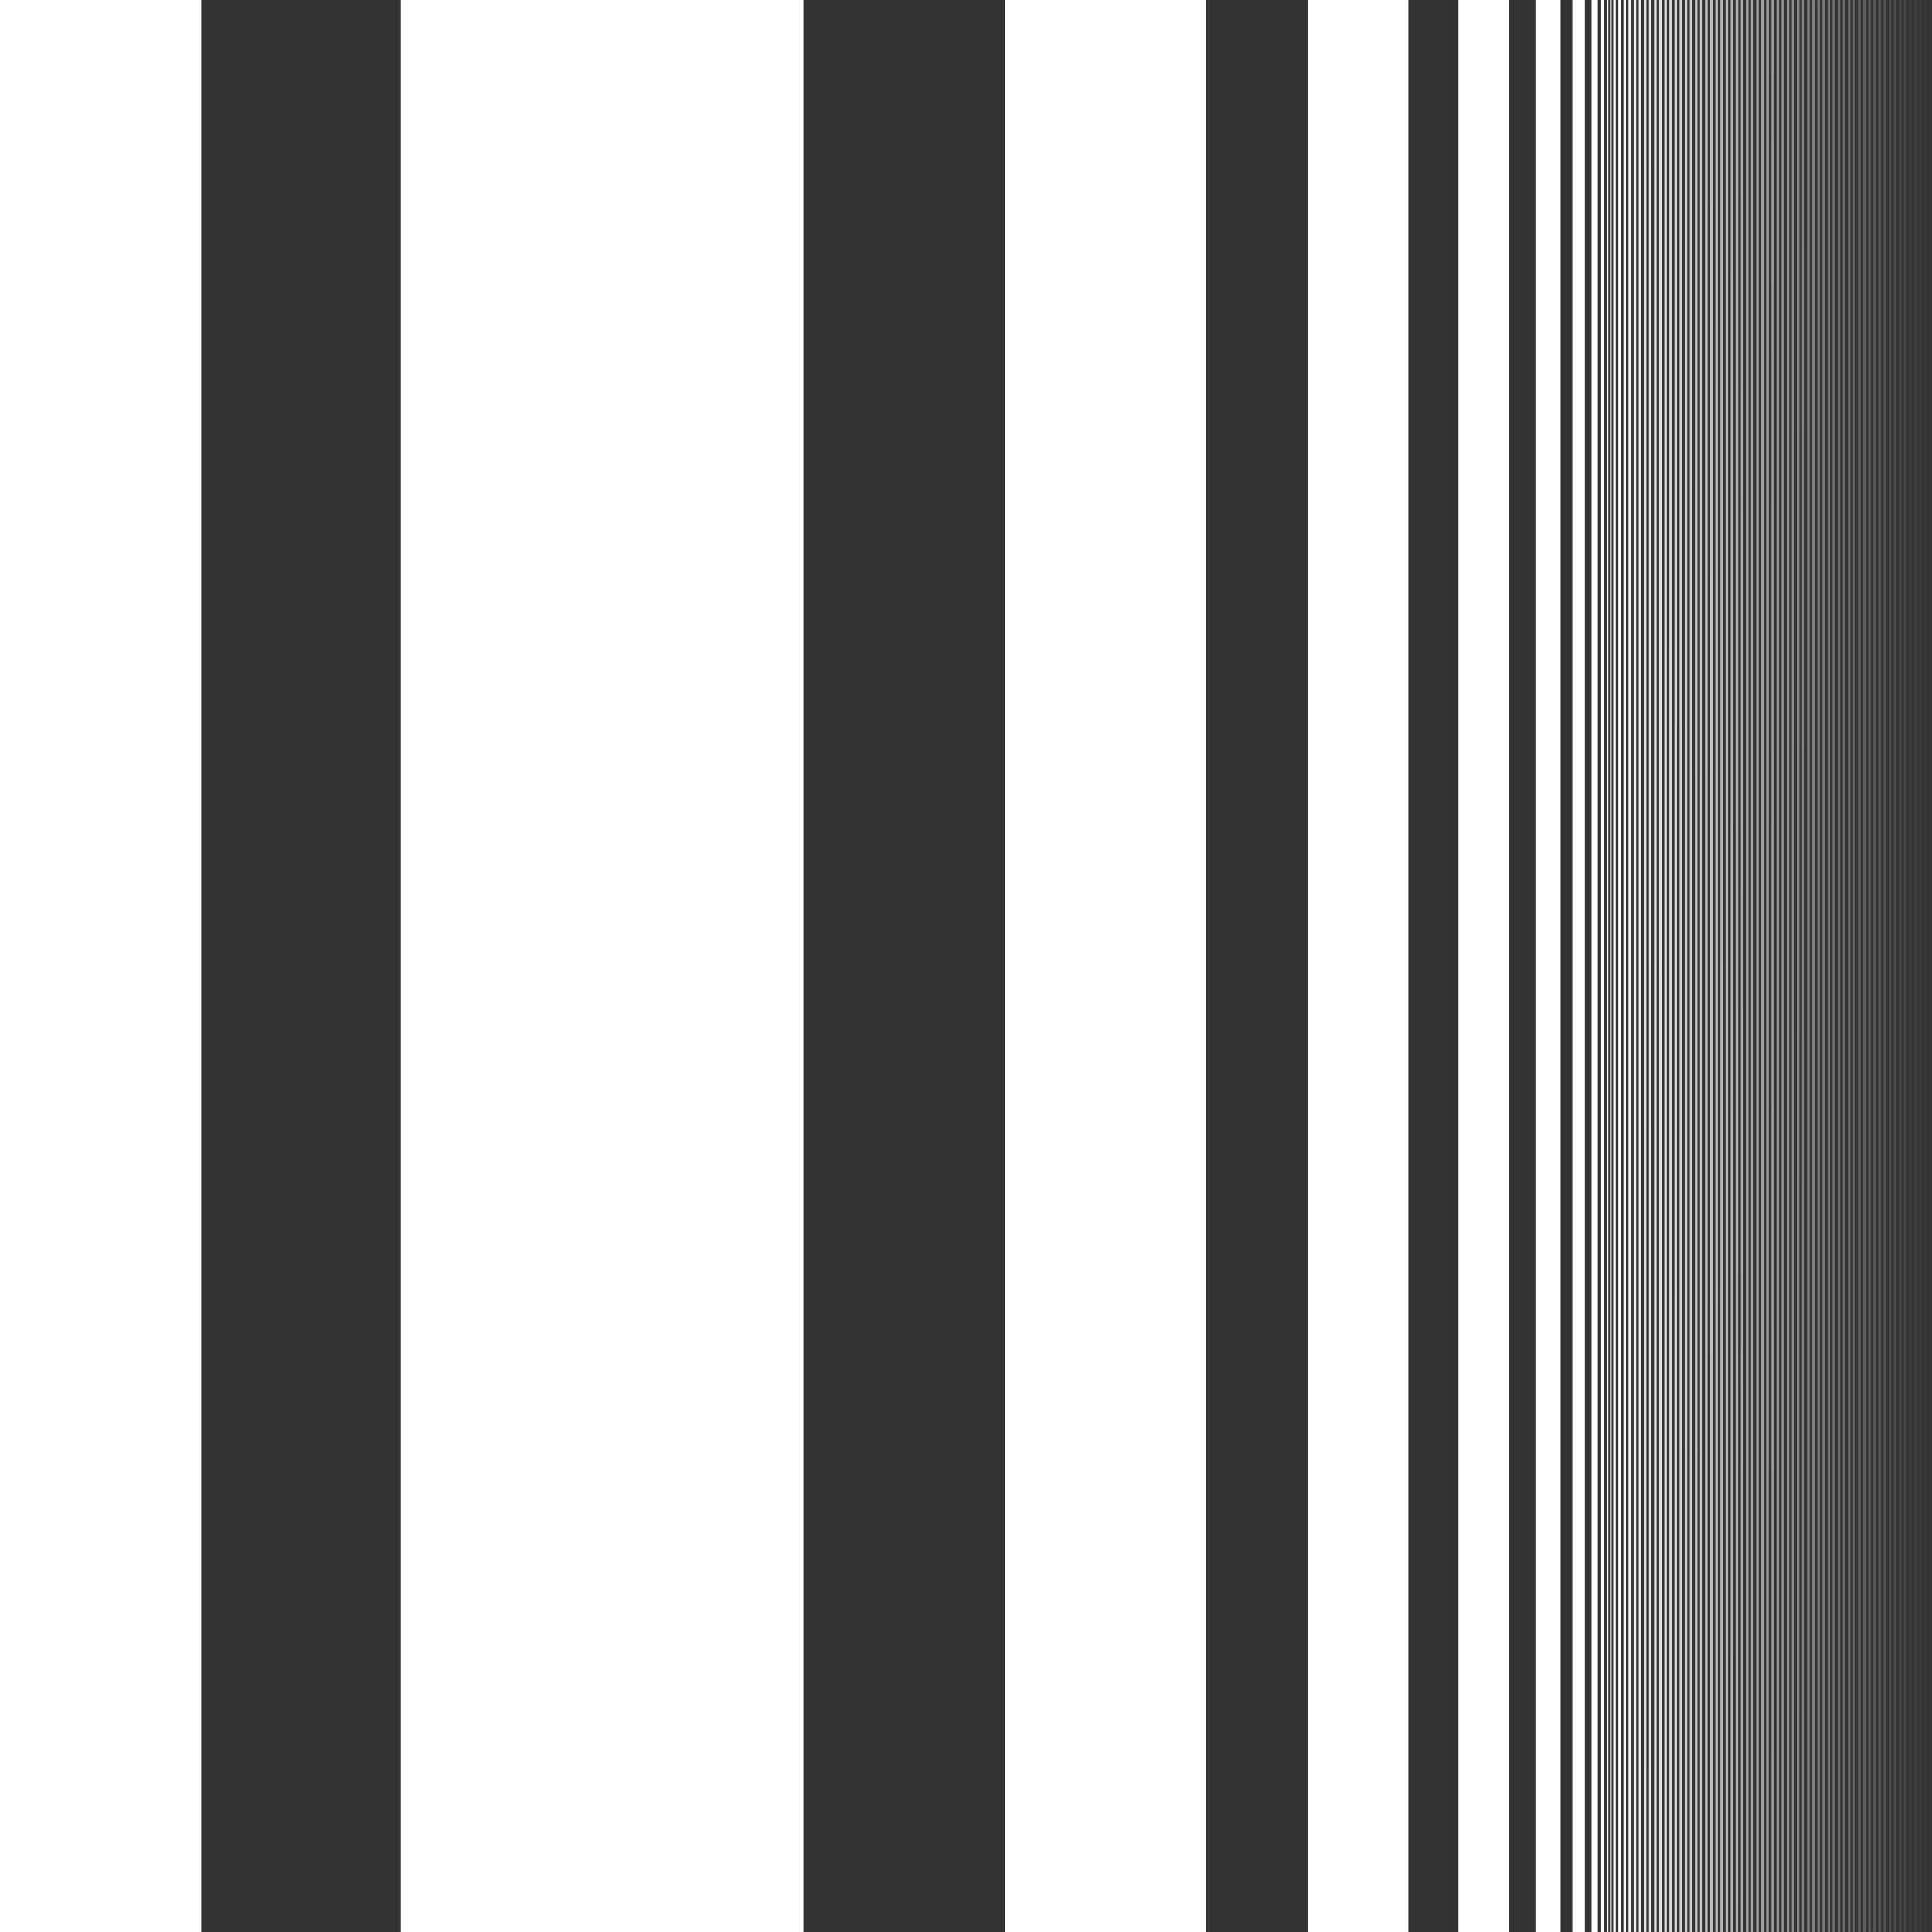
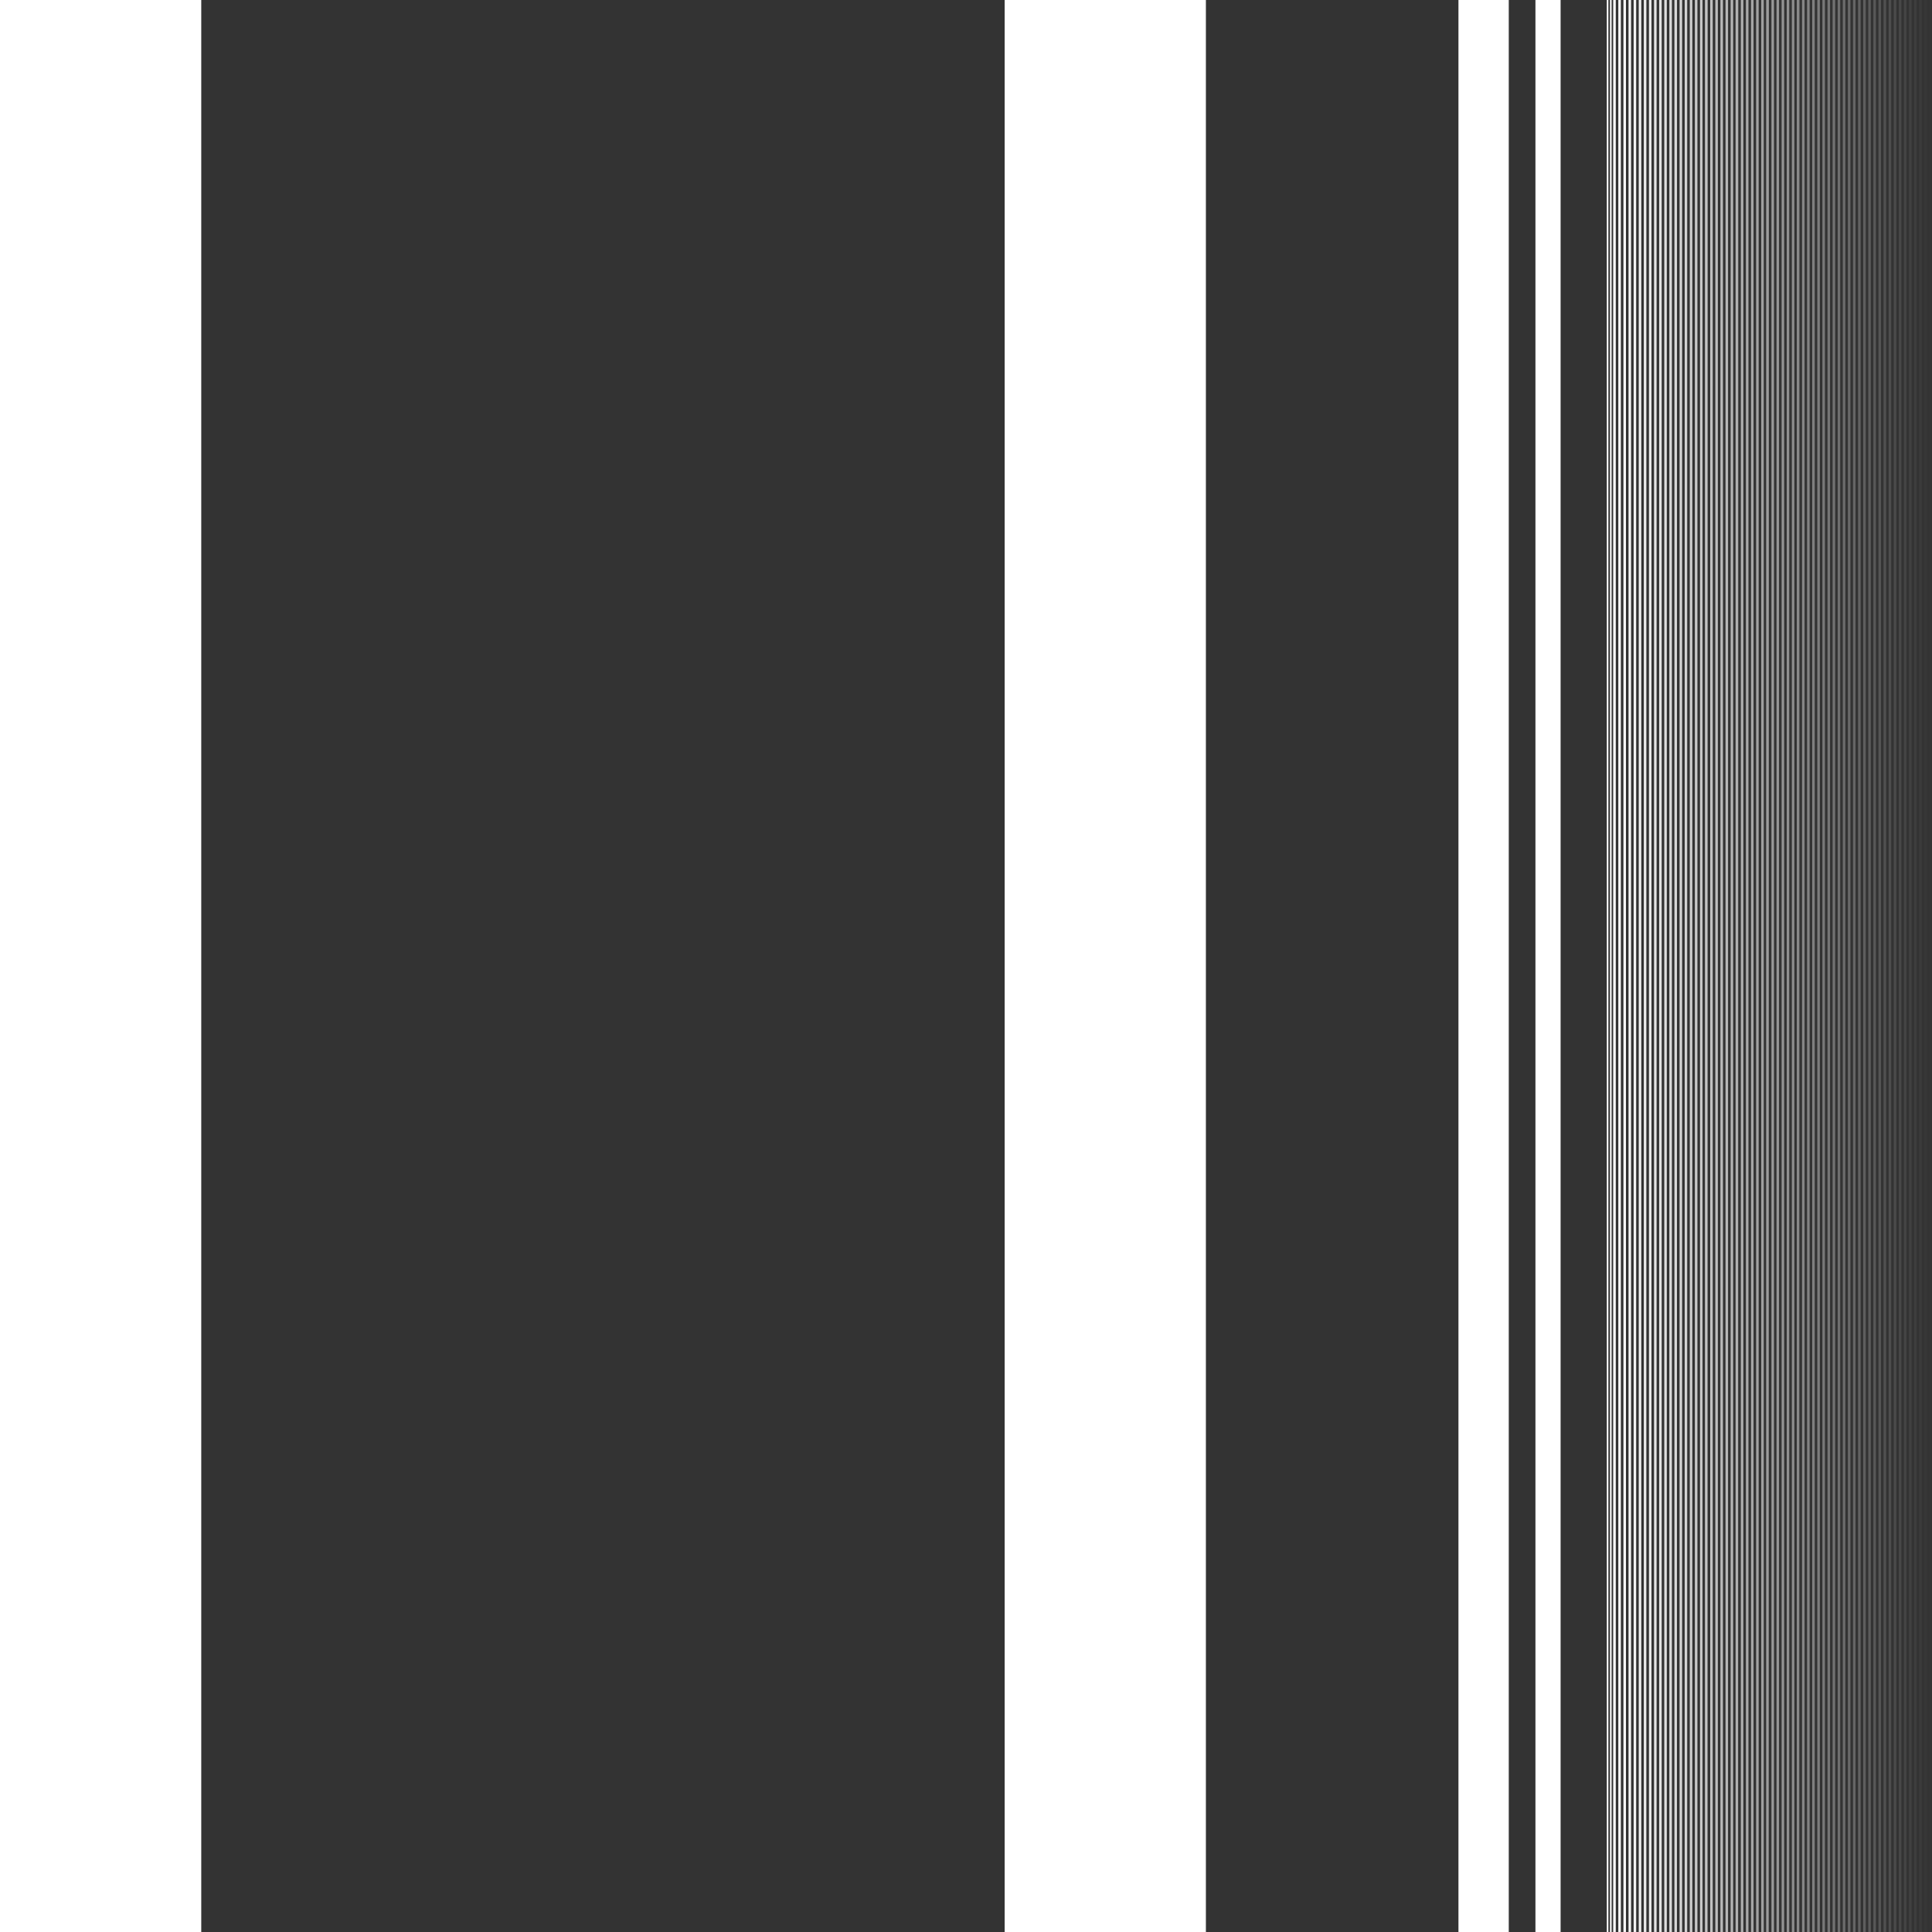
<svg xmlns="http://www.w3.org/2000/svg" id="Layer_2" data-name="Layer 2" viewBox="0 0 1200 1200">
  <rect x="0" y="0" width="1200" height="1200" fill="#333333" stroke="none" />
  <defs>
    <style>.cls-1{fill:#fff;}.cls-2{fill:url(#linear-gradient);}</style>
    <linearGradient id="linear-gradient" x1="1002" y1="600" x2="1200" y2="600" gradientUnits="userSpaceOnUse">
      <stop offset="0" stop-color="#fff" />
      <stop offset="1" stop-color="#fff" stop-opacity="0" />
    </linearGradient>
  </defs>
  <title>Maim_Kraft</title>
-   <rect class="cls-1" x="249" width="250" height="1200" />
  <rect class="cls-1" x="998" width="1" height="1200" />
  <rect class="cls-1" x="1000" width="1" height="1200" />
-   <rect class="cls-1" x="994.52" width="1.95" height="1200" />
-   <rect class="cls-1" x="988.55" width="3.91" height="1200" />
-   <rect class="cls-1" x="976.59" width="7.81" height="1200" />
  <rect class="cls-1" x="953.69" width="15.63" height="1200" />
  <rect class="cls-1" x="905.87" width="31.25" height="1200" />
-   <rect class="cls-1" x="812.25" width="62.5" height="1200" />
  <rect class="cls-1" x="624" width="125" height="1200" />
  <rect class="cls-1" width="125" height="1200" />
  <path class="cls-2" d="M1003.58,1200H1002V0h1.58ZM1006.75,0h-1.58V1200h1.58Zm3.17,0h-1.58V1200h1.58Zm3.17,0h-1.58V1200h1.58Zm3.17,0h-1.58V1200h1.58Zm3.17,0h-1.58V1200h1.58Zm3.17,0H1021V1200h1.58Zm3.17,0h-1.58V1200h1.58Zm3.17,0h-1.58V1200h1.58Zm3.17,0h-1.58V1200h1.58Zm3.17,0h-1.58V1200h1.58Zm3.17,0h-1.58V1200h1.58Zm3.17,0H1040V1200h1.58Zm3.17,0h-1.58V1200h1.58Zm3.17,0h-1.58V1200h1.58Zm3.17,0h-1.58V1200h1.58Zm3.17,0h-1.58V1200h1.58Zm3.17,0h-1.58V1200h1.58Zm3.17,0H1059V1200h1.58Zm3.17,0h-1.58V1200h1.58Zm3.17,0h-1.58V1200h1.58Zm3.17,0h-1.58V1200h1.58Zm3.17,0h-1.58V1200h1.58Zm3.17,0h-1.58V1200h1.58Zm3.17,0H1078V1200h1.58Zm3.17,0h-1.58V1200h1.58ZM1086,0h-1.58V1200H1086Zm3.17,0h-1.58V1200h1.58Zm3.17,0h-1.58V1200h1.58Zm3.17,0h-1.58V1200h1.58Zm3.17,0H1097V1200h1.58Zm3.17,0h-1.58V1200h1.58ZM1105,0h-1.58V1200H1105Zm3.17,0h-1.58V1200h1.58Zm3.17,0h-1.58V1200h1.58Zm3.17,0h-1.58V1200h1.58Zm3.17,0H1116V1200h1.58Zm3.17,0h-1.58V1200h1.58ZM1124,0h-1.58V1200H1124Zm3.17,0h-1.58V1200h1.58Zm3.17,0h-1.58V1200h1.58Zm3.17,0h-1.58V1200h1.58Zm3.17,0h-1.58V1200h1.58Zm3.17,0h-1.58V1200h1.58ZM1143,0h-1.58V1200H1143Zm3.17,0h-1.58V1200h1.58Zm3.17,0h-1.58V1200h1.58Zm3.17,0h-1.58V1200h1.58Zm3.17,0h-1.58V1200h1.58Zm3.17,0h-1.58V1200h1.58ZM1162,0h-1.58V1200H1162Zm3.17,0h-1.58V1200h1.58Zm3.17,0h-1.58V1200h1.58Zm3.17,0h-1.58V1200h1.58Zm3.17,0h-1.58V1200h1.58Zm3.17,0h-1.58V1200h1.58ZM1181,0h-1.58V1200H1181Zm3.17,0h-1.58V1200h1.58Zm3.17,0h-1.58V1200h1.58Zm3.17,0h-1.58V1200h1.58Zm3.17,0h-1.58V1200h1.58Zm3.17,0h-1.58V1200h1.58ZM1200,0h-1.58V1200H1200Z" />
</svg>